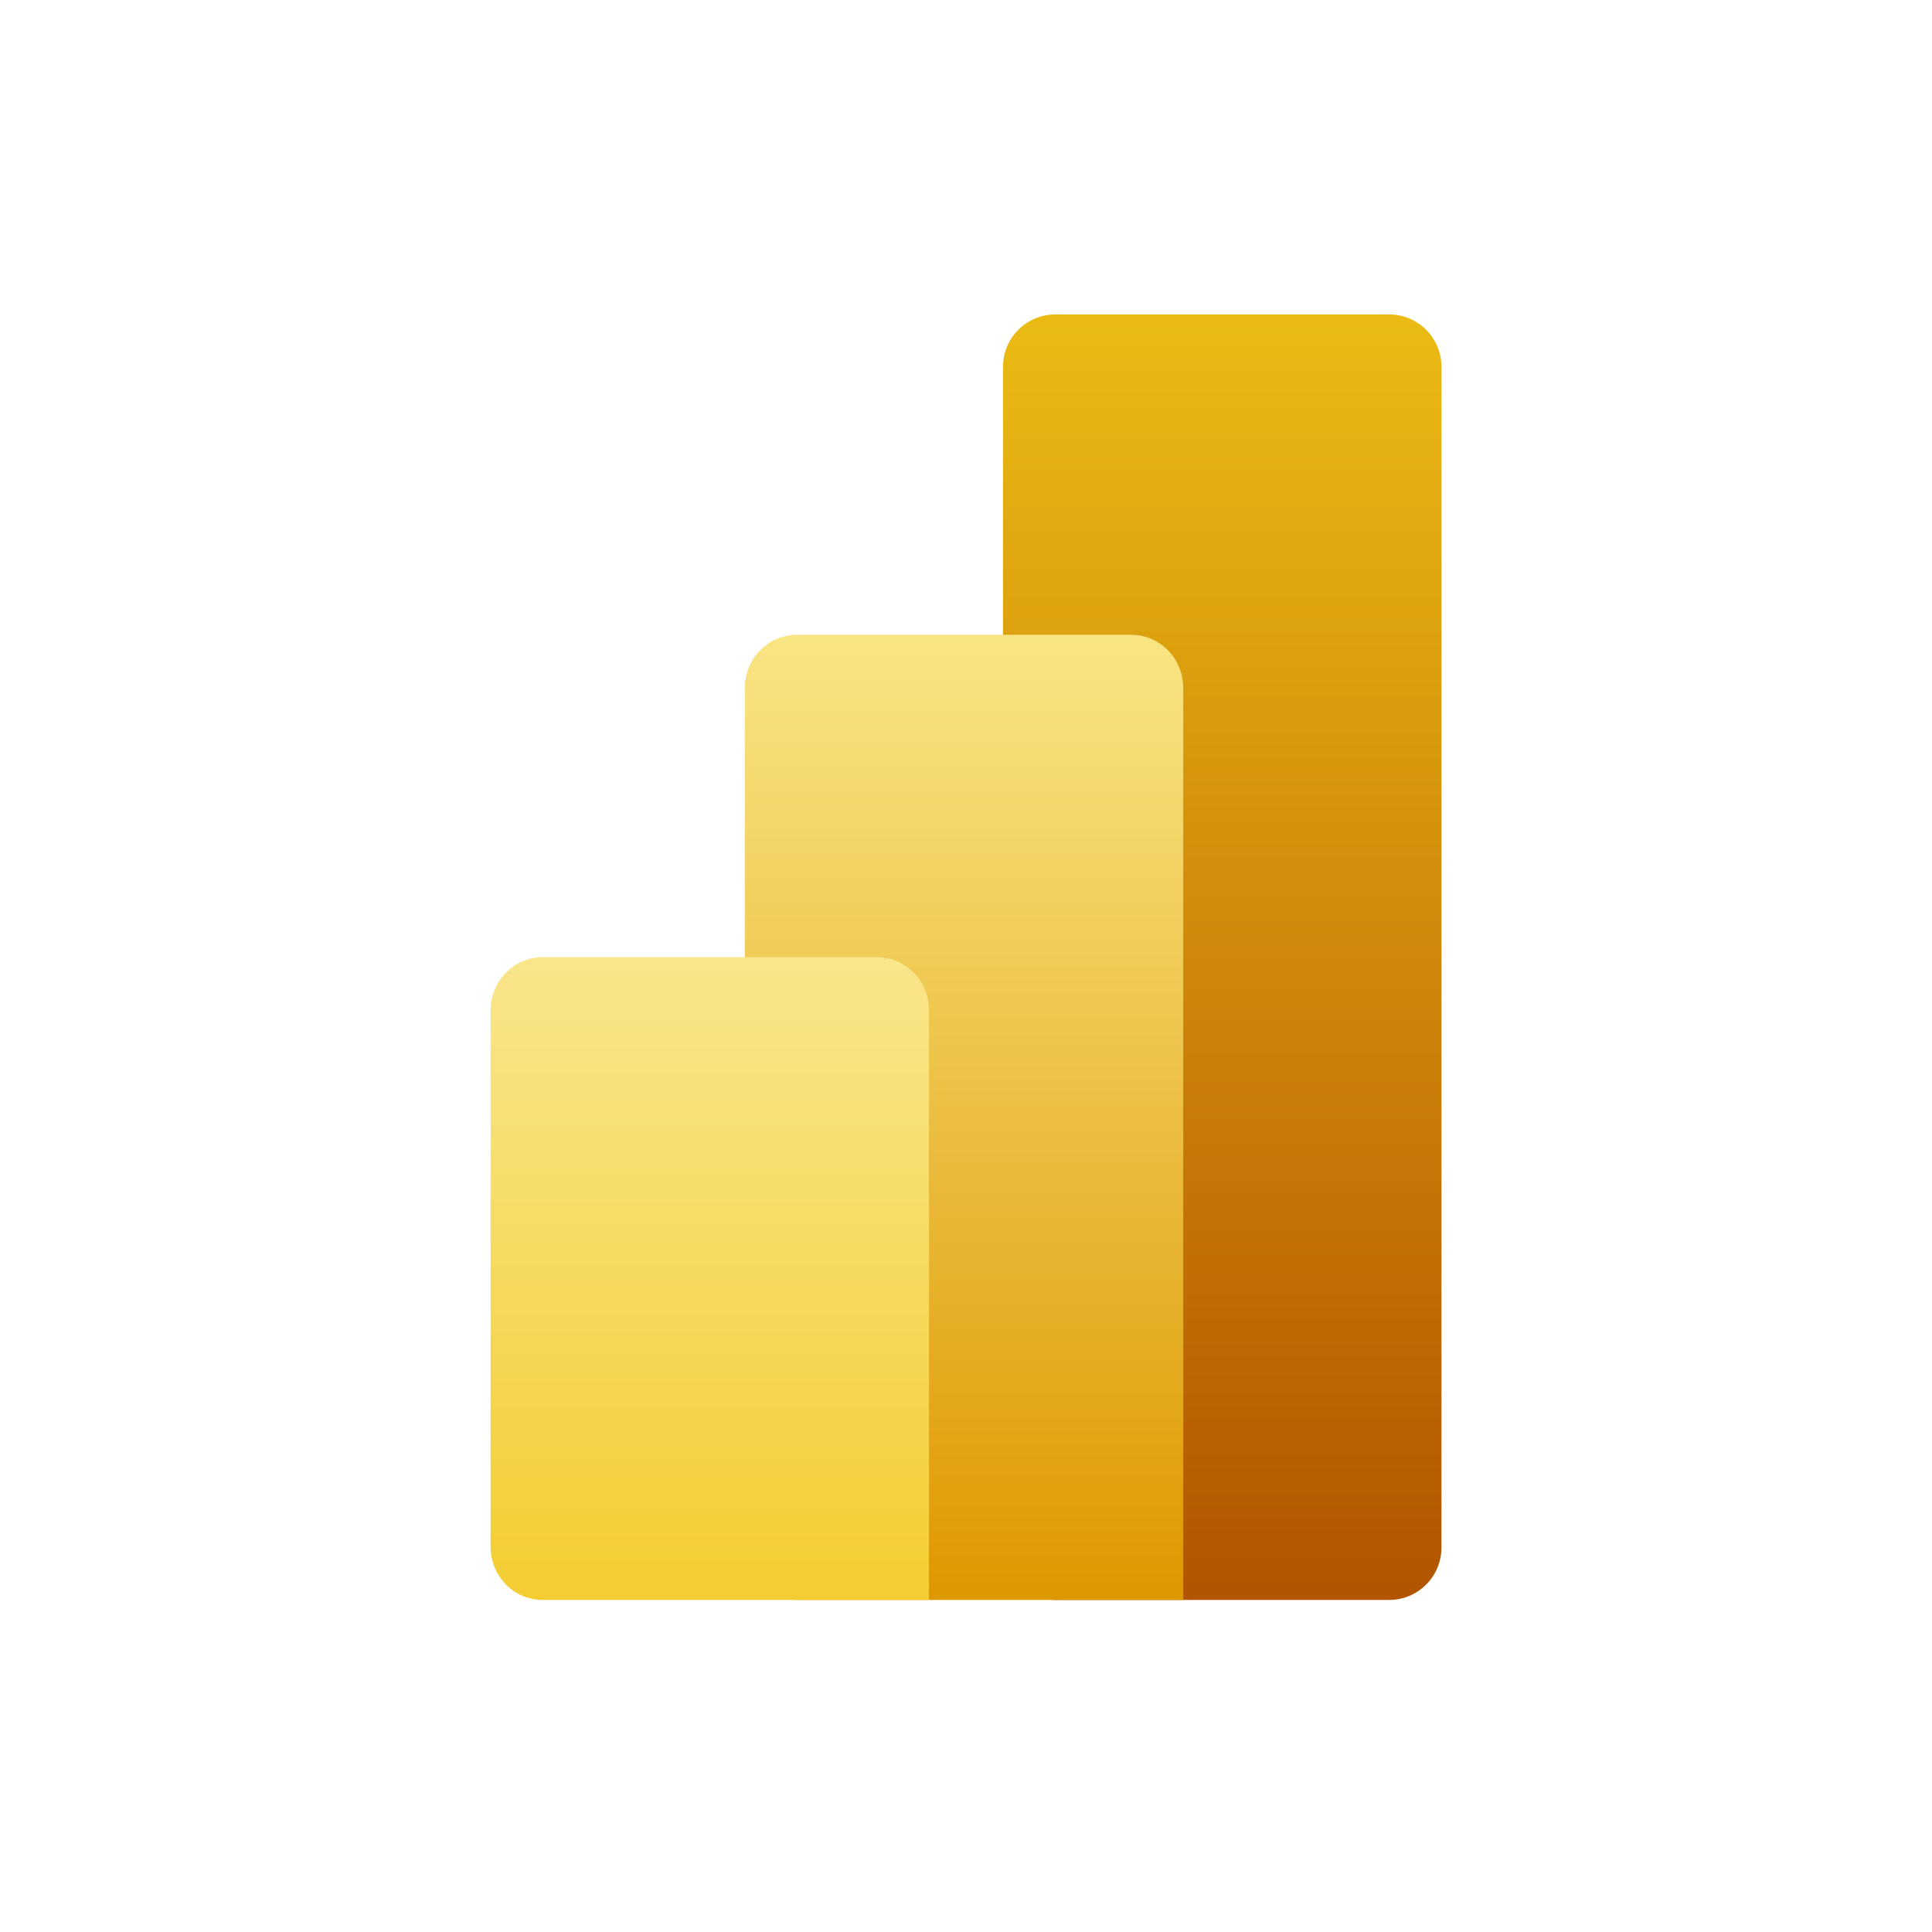
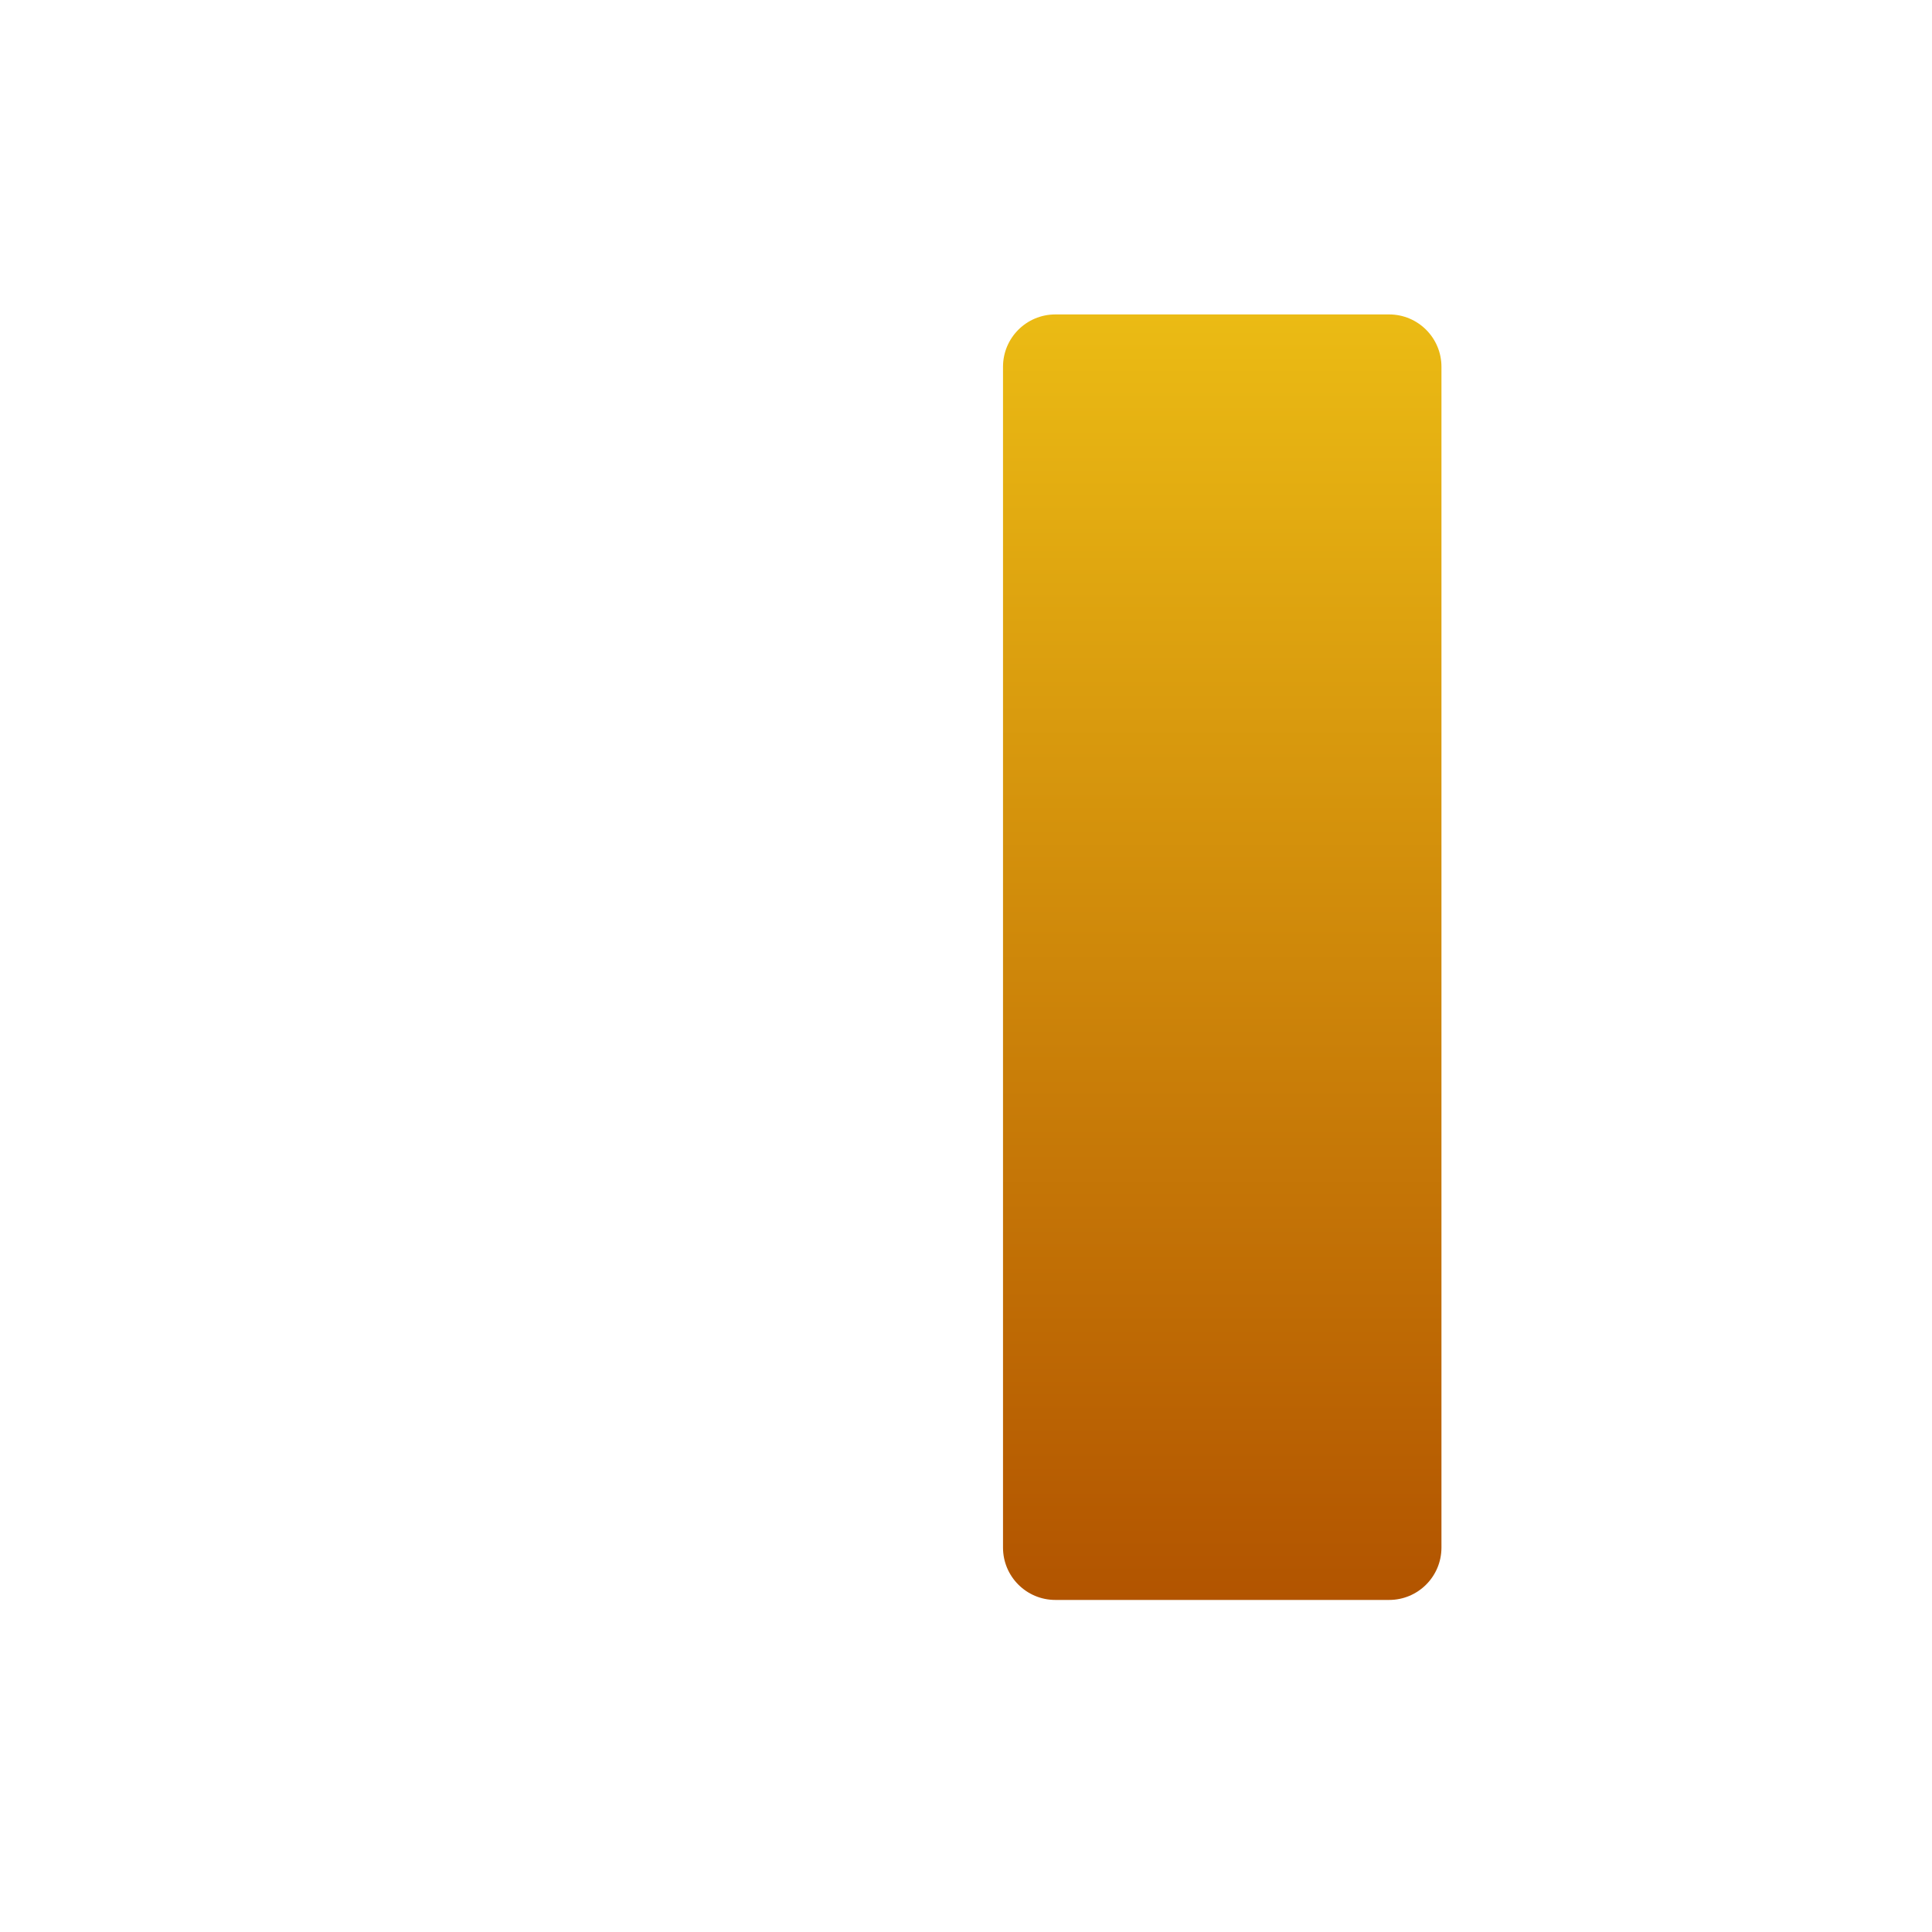
<svg xmlns="http://www.w3.org/2000/svg" fill="none" height="32" viewBox="0 0 32 32" width="32">
  <linearGradient id="a" gradientUnits="userSpaceOnUse" x1="20.244" x2="20.244" y1="5.208" y2="26.5">
    <stop offset="0" stop-color="#ebbb14" />
    <stop offset="1" stop-color="#b25400" />
  </linearGradient>
  <linearGradient id="b" gradientUnits="userSpaceOnUse" x1="15.967" x2="15.967" y1="10.514" y2="26.5">
    <stop offset="0" stop-color="#f9e583" />
    <stop offset="1" stop-color="#de9800" />
  </linearGradient>
  <linearGradient id="c" gradientUnits="userSpaceOnUse" x1="11.756" x2="11.756" y1="15.854" y2="26.5">
    <stop offset="0" stop-color="#f9e68b" />
    <stop offset="1" stop-color="#f3cd32" />
  </linearGradient>
  <path d="m17.48 5.208h5.528c.479 0 .867.388.867.867v19.558c0 .479-.388.867-.867.867h-5.528c-.479 0-.867-.388-.867-.867v-19.558c0-.479.388-.867.867-.867z" fill="url(#a)" />
-   <path clip-rule="evenodd" d="m19.598 25.621v.879h-.862-5.537c-.476 0-.862-.393-.862-.879v-14.228c0-.485.386-.879.862-.879h5.537c.476 0 .862.393.862.879z" fill="url(#b)" fill-rule="evenodd" />
-   <path d="m15.387 25.621v.879h-.862-5.537c-.476 0-.862-.393-.862-.879v-8.888c0-.485.386-.879.862-.879h5.537c.476 0 .862.393.862.879z" fill="url(#c)" />
</svg>